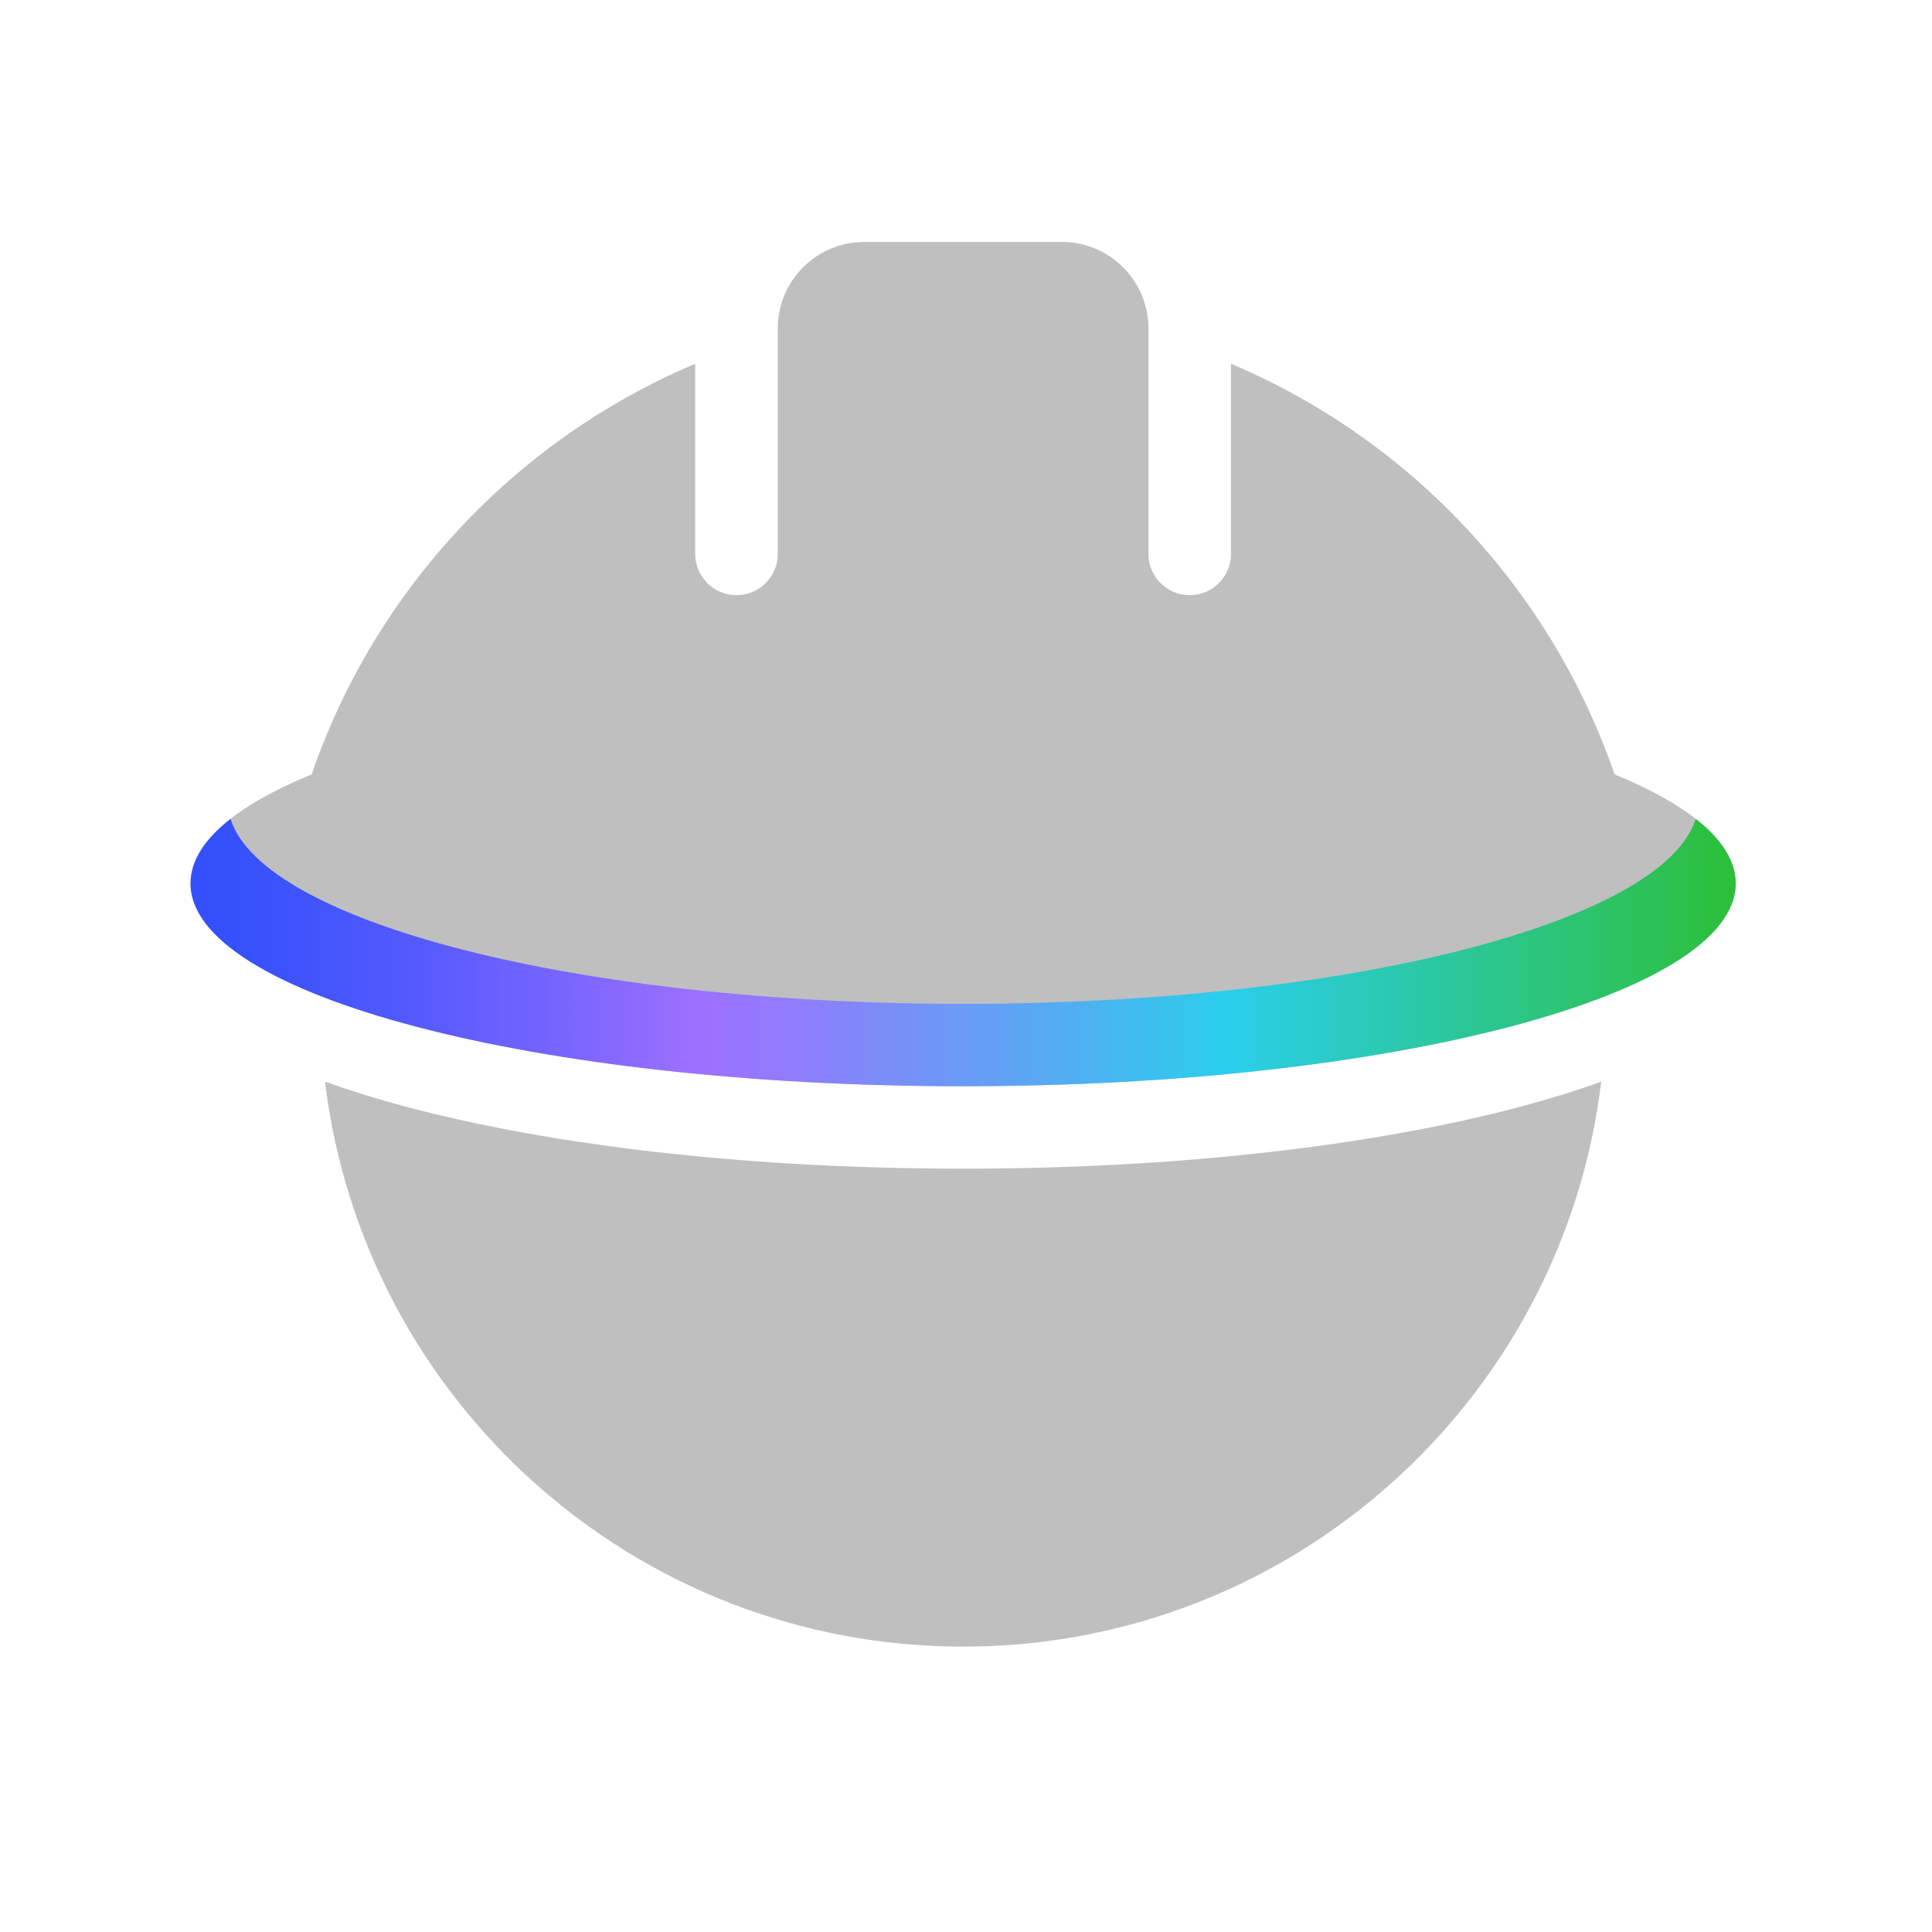
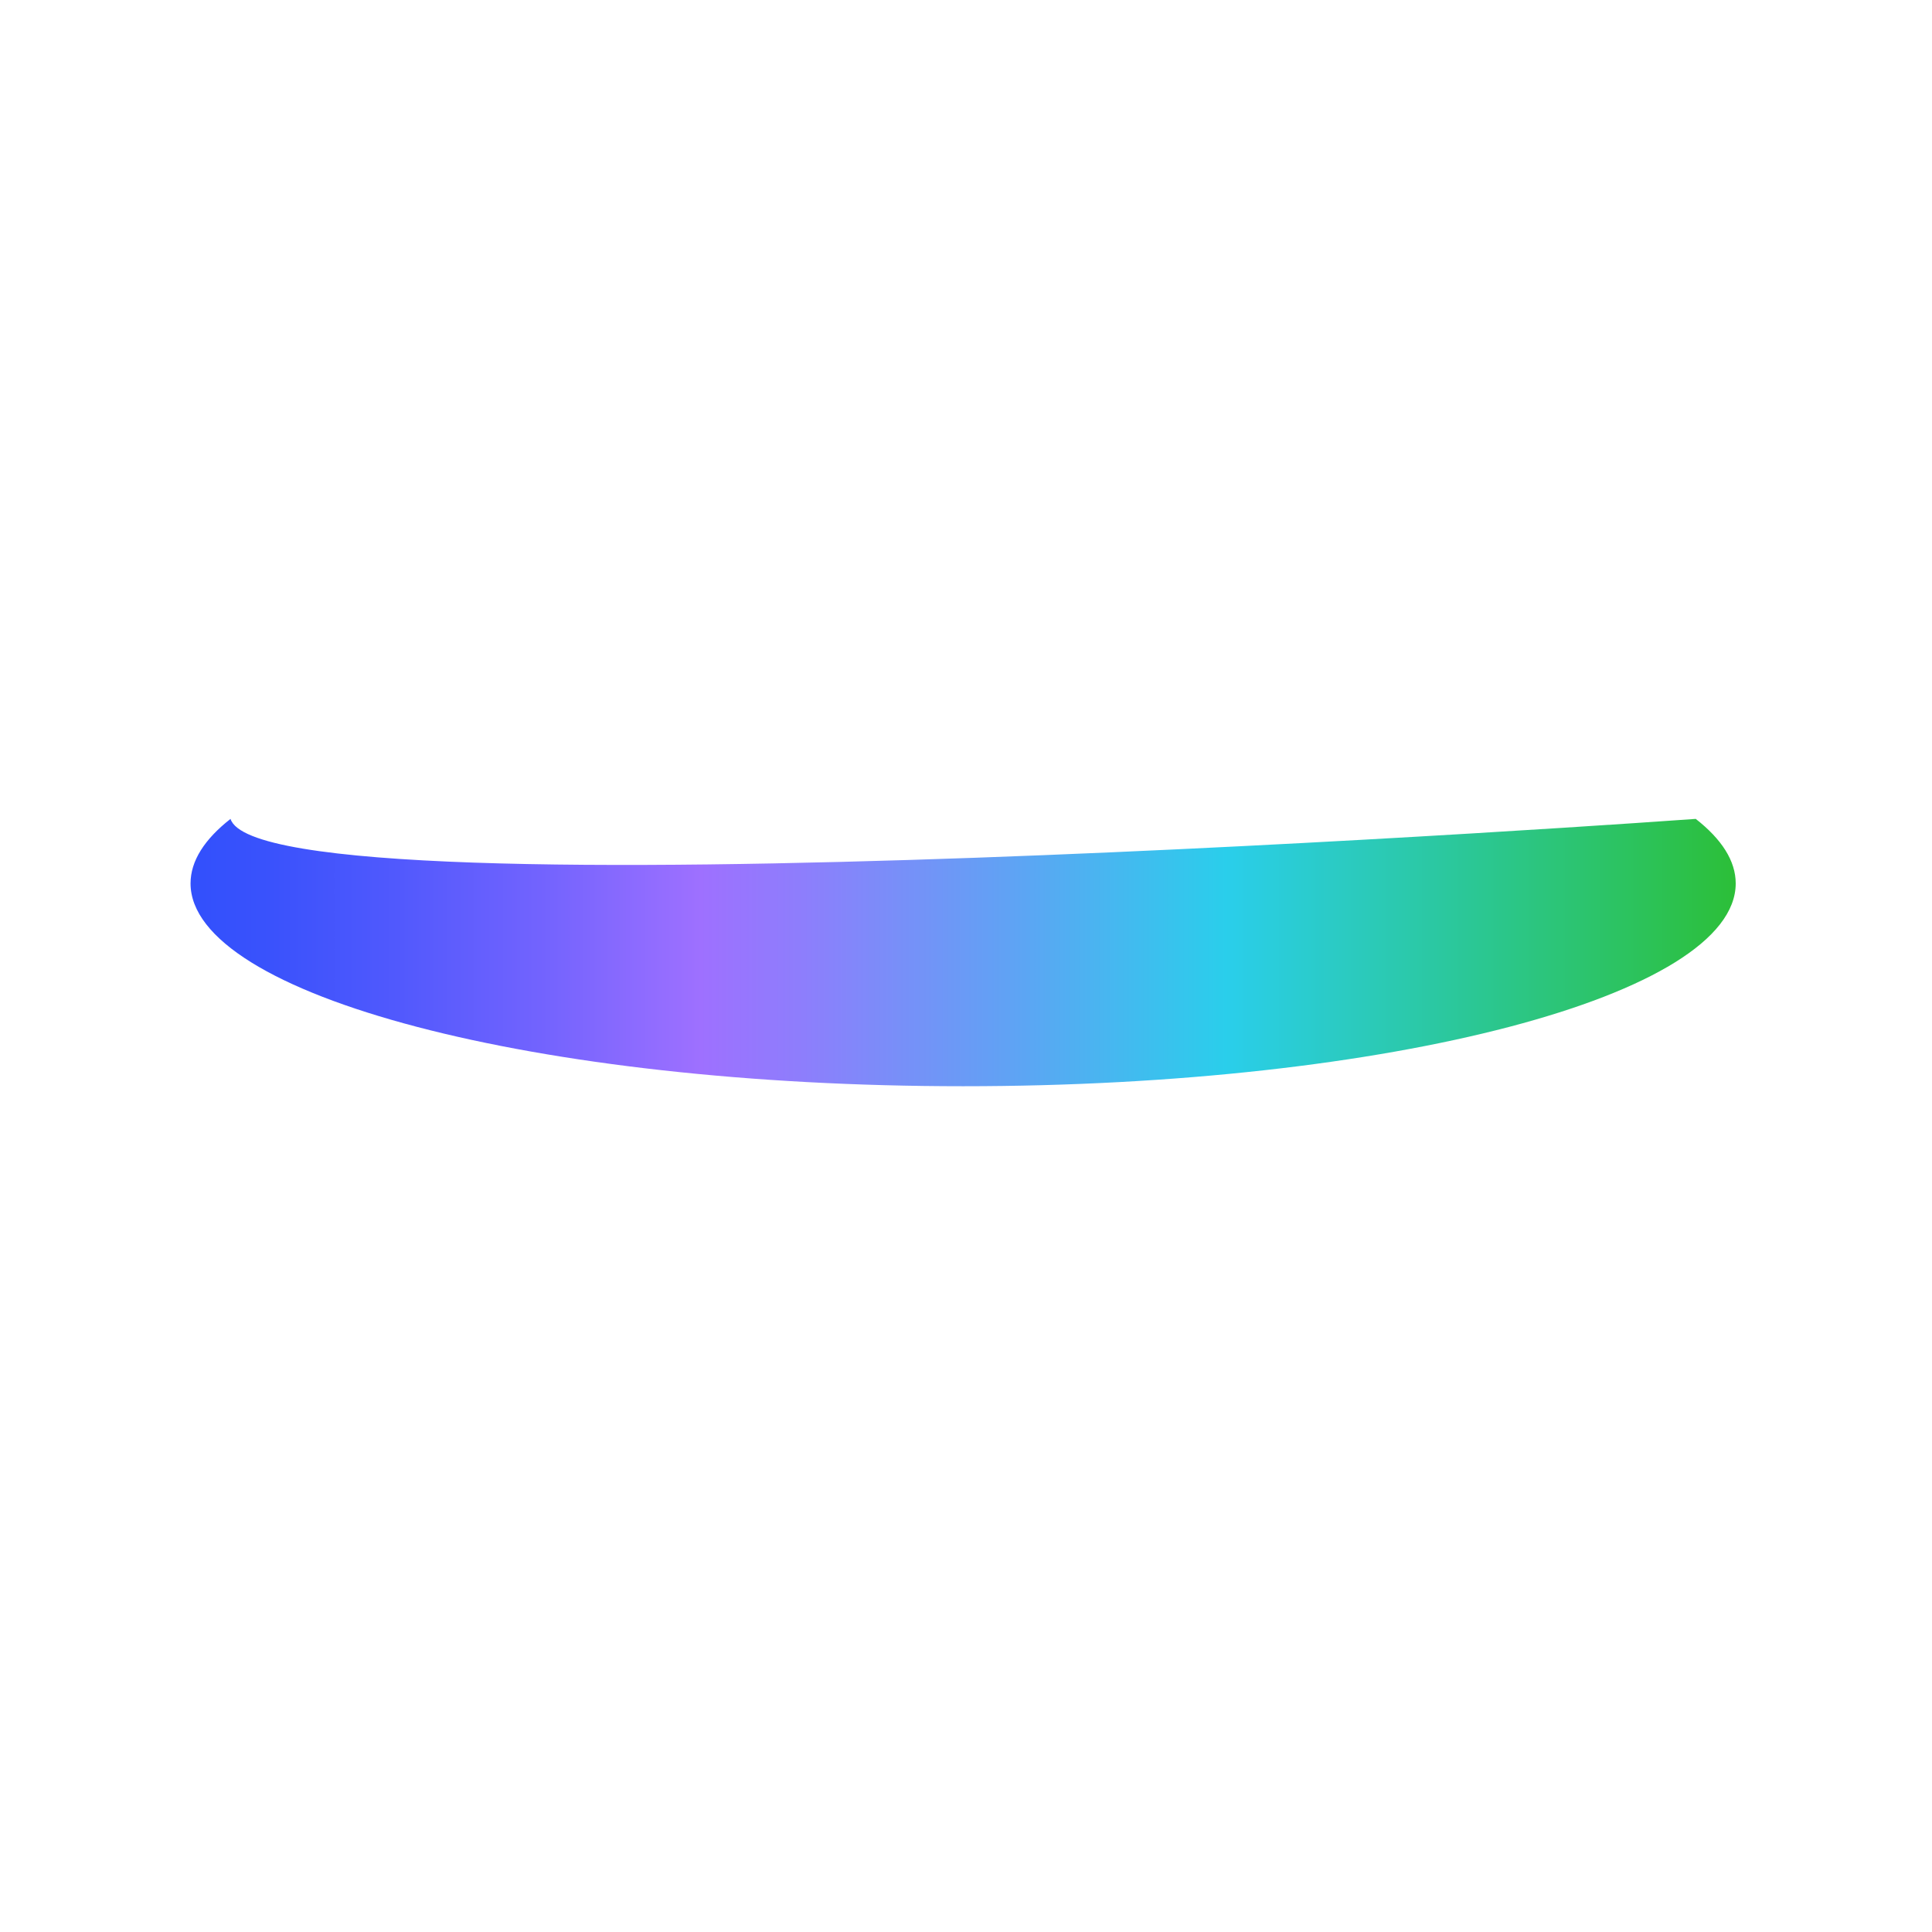
<svg xmlns="http://www.w3.org/2000/svg" viewBox="0 0 350 350">
  <switch>
    <g>
-       <path fill="#bfbfbf" d="M292.49 140.28c-11.55-33.56-37-60.66-69.48-74.38v34.44c0 4.13-3.35 7.48-7.48 7.48-4.13 0-7.48-3.35-7.48-7.48V59.51c0-8.66-7.02-15.68-15.68-15.68h-35.79c-8.66 0-15.68 7.02-15.68 15.68v40.83c0 4.13-3.35 7.48-7.48 7.48-4.13 0-7.48-3.35-7.48-7.48V65.9C93.46 79.63 68 106.72 56.46 140.28c-13.89 5.71-21.95 12.48-21.95 19.76 0 20.29 62.66 36.74 139.96 36.74s139.96-16.45 139.96-36.74c0-7.28-8.05-14.06-21.94-19.76z" />
-       <path fill="#bfbfbf" d="M174.48 211.72c-38.02 0-73.95-4.01-101.17-11.29-5.2-1.39-10.01-2.89-14.43-4.48 6.96 57.67 56.06 102.35 115.6 102.35s108.64-44.69 115.6-102.35c-4.42 1.6-9.23 3.09-14.43 4.48-27.23 7.28-63.16 11.29-101.17 11.29z" />
      <linearGradient id="a" x1="34.517" x2="314.435" y1="172.559" y2="172.559" gradientUnits="userSpaceOnUse">
        <stop offset="0" stop-color="#3250fc" />
        <stop offset=".052" stop-color="#3a52fc" />
        <stop offset=".134" stop-color="#5159fd" />
        <stop offset=".234" stop-color="#7564fe" />
        <stop offset=".33" stop-color="#9e70ff" />
        <stop offset=".397" stop-color="#8d7efc" />
        <stop offset=".529" stop-color="#60a2f4" />
        <stop offset=".67" stop-color="#2aceeb" />
        <stop offset=".924" stop-color="#2cc362" />
        <stop offset="1" stop-color="#2cbf38" />
      </linearGradient>
-       <path fill="url(#a)" d="M307.2 148.35c-5.93 18.78-63.08 33.51-132.72 33.51S47.69 167.12 41.76 148.35c-4.69 3.67-7.24 7.6-7.24 11.69 0 20.29 62.66 36.74 139.96 36.74s139.96-16.45 139.96-36.74c0-4.09-2.55-8.02-7.24-11.69z" />
+       <path fill="url(#a)" d="M307.2 148.35S47.69 167.12 41.76 148.35c-4.69 3.67-7.24 7.6-7.24 11.69 0 20.29 62.66 36.74 139.96 36.74s139.96-16.45 139.96-36.74c0-4.09-2.55-8.02-7.24-11.69z" />
    </g>
  </switch>
</svg>